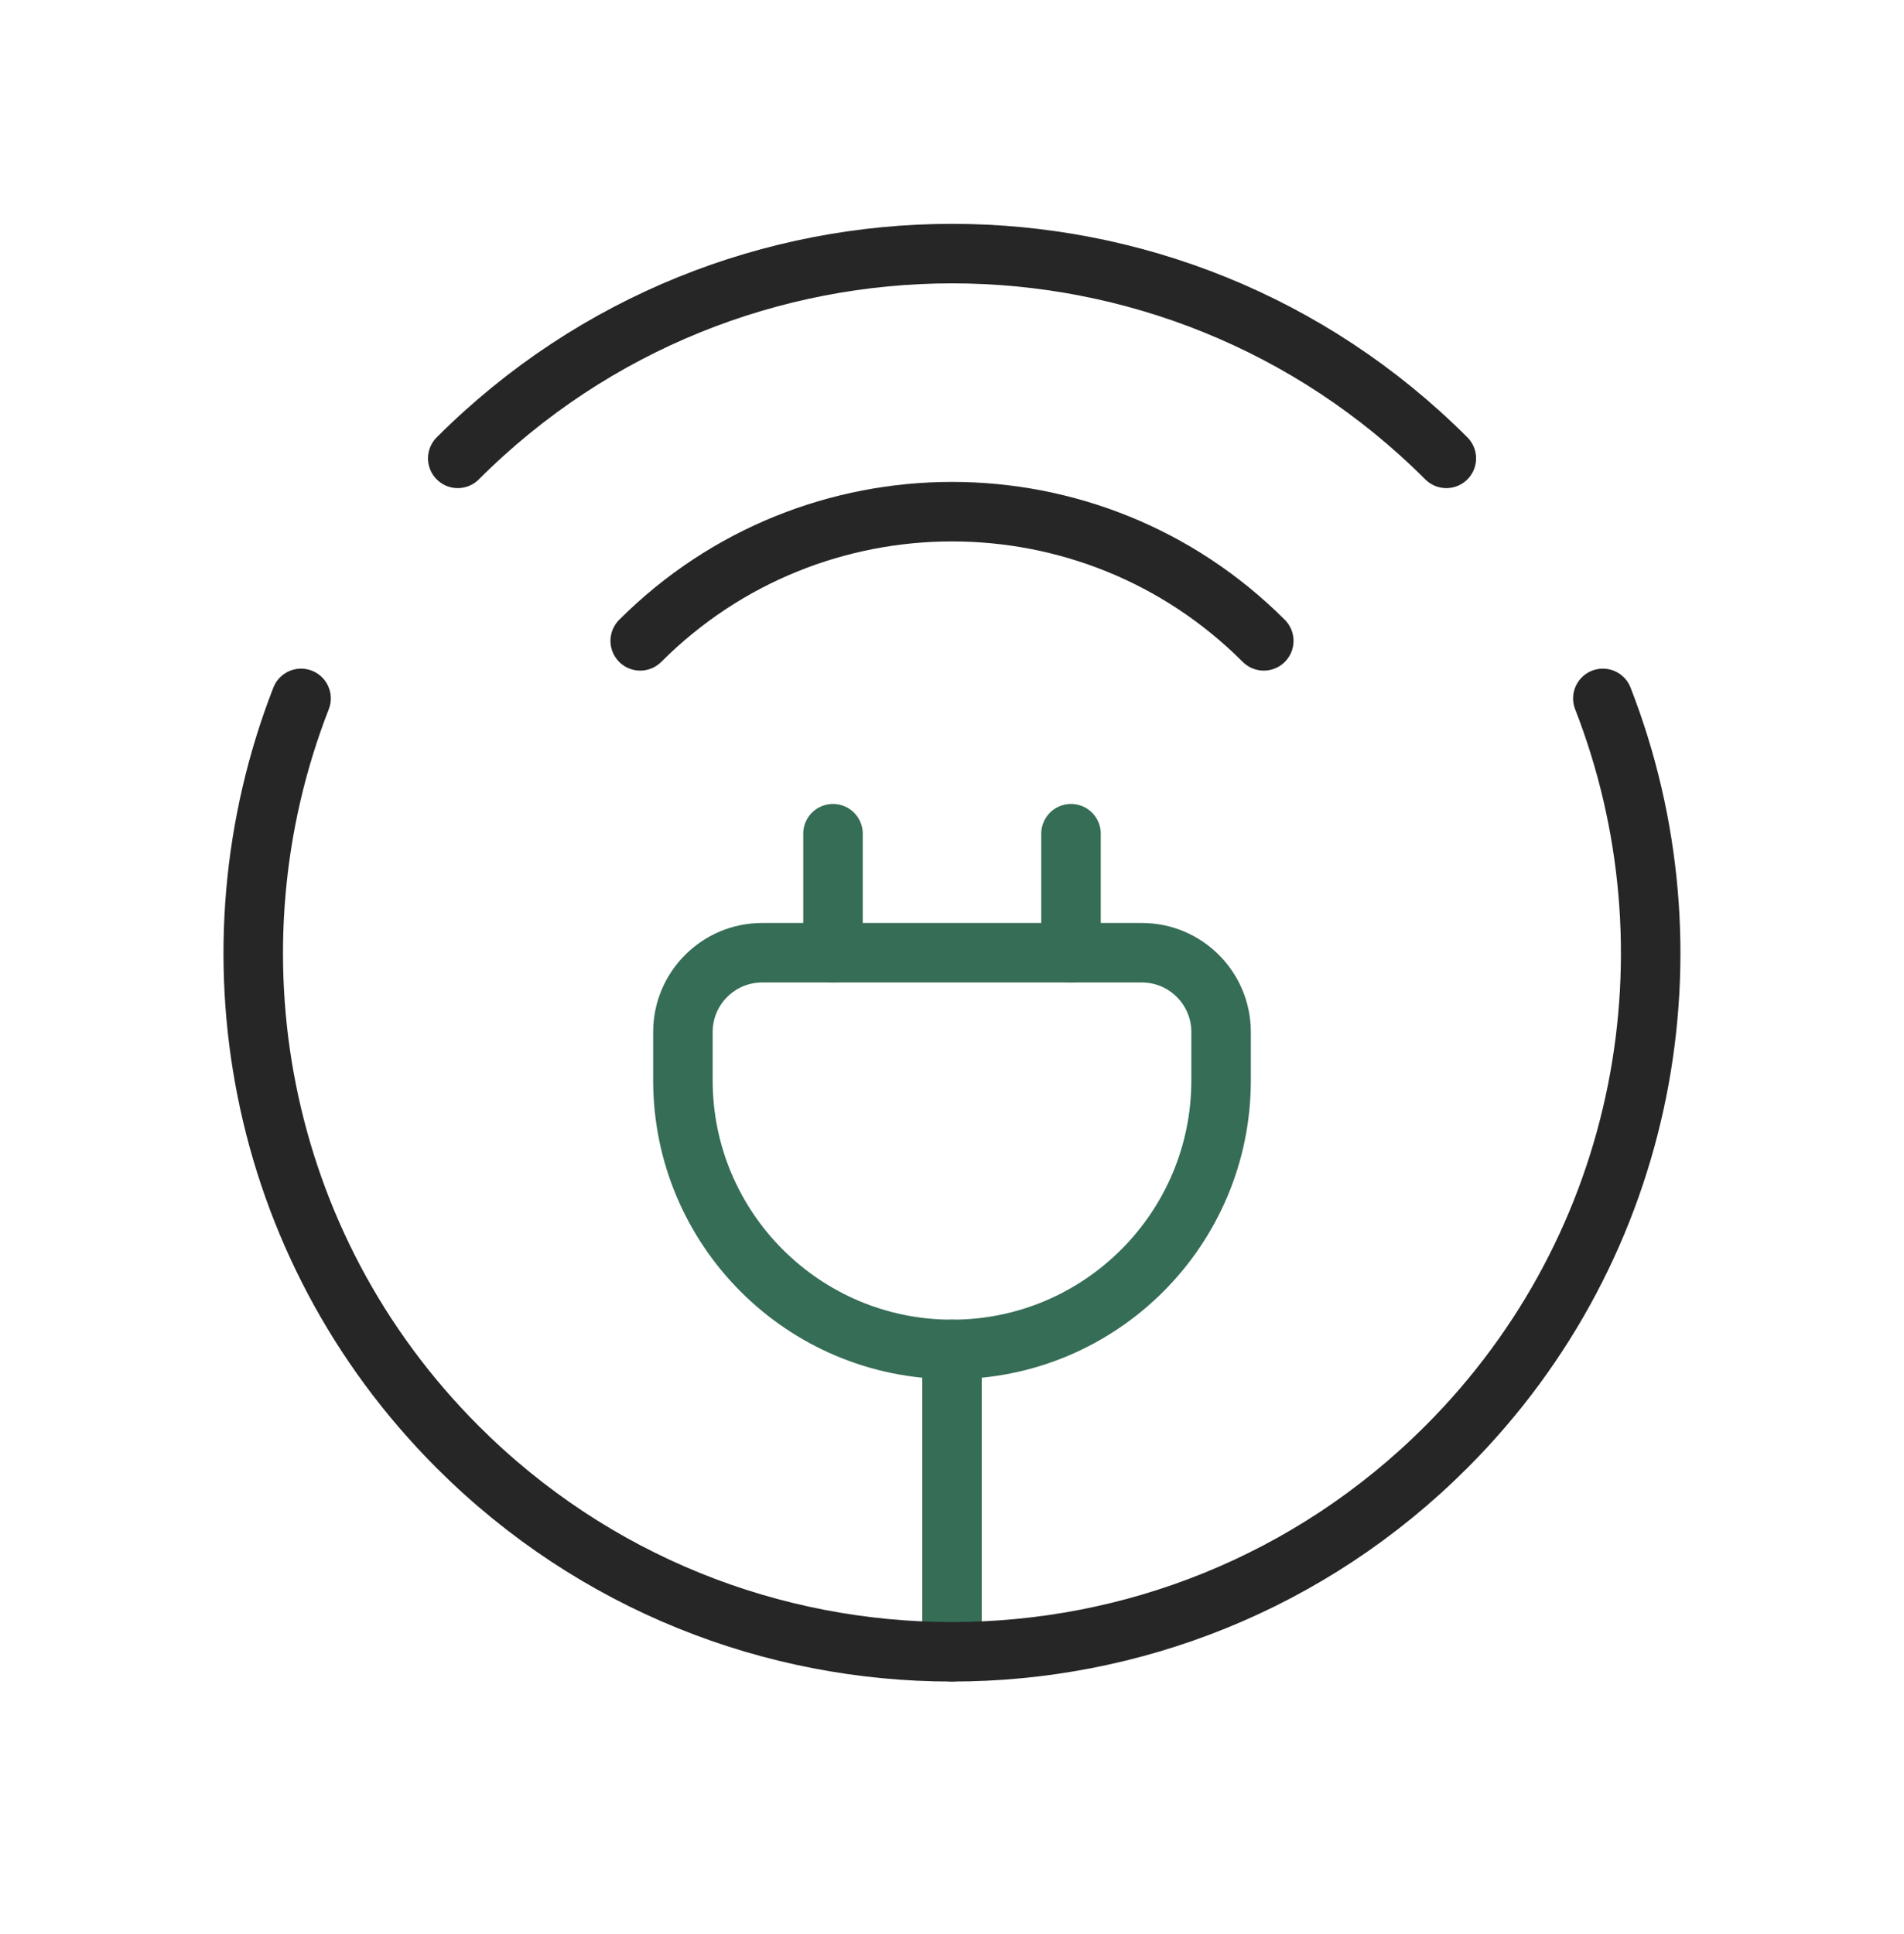
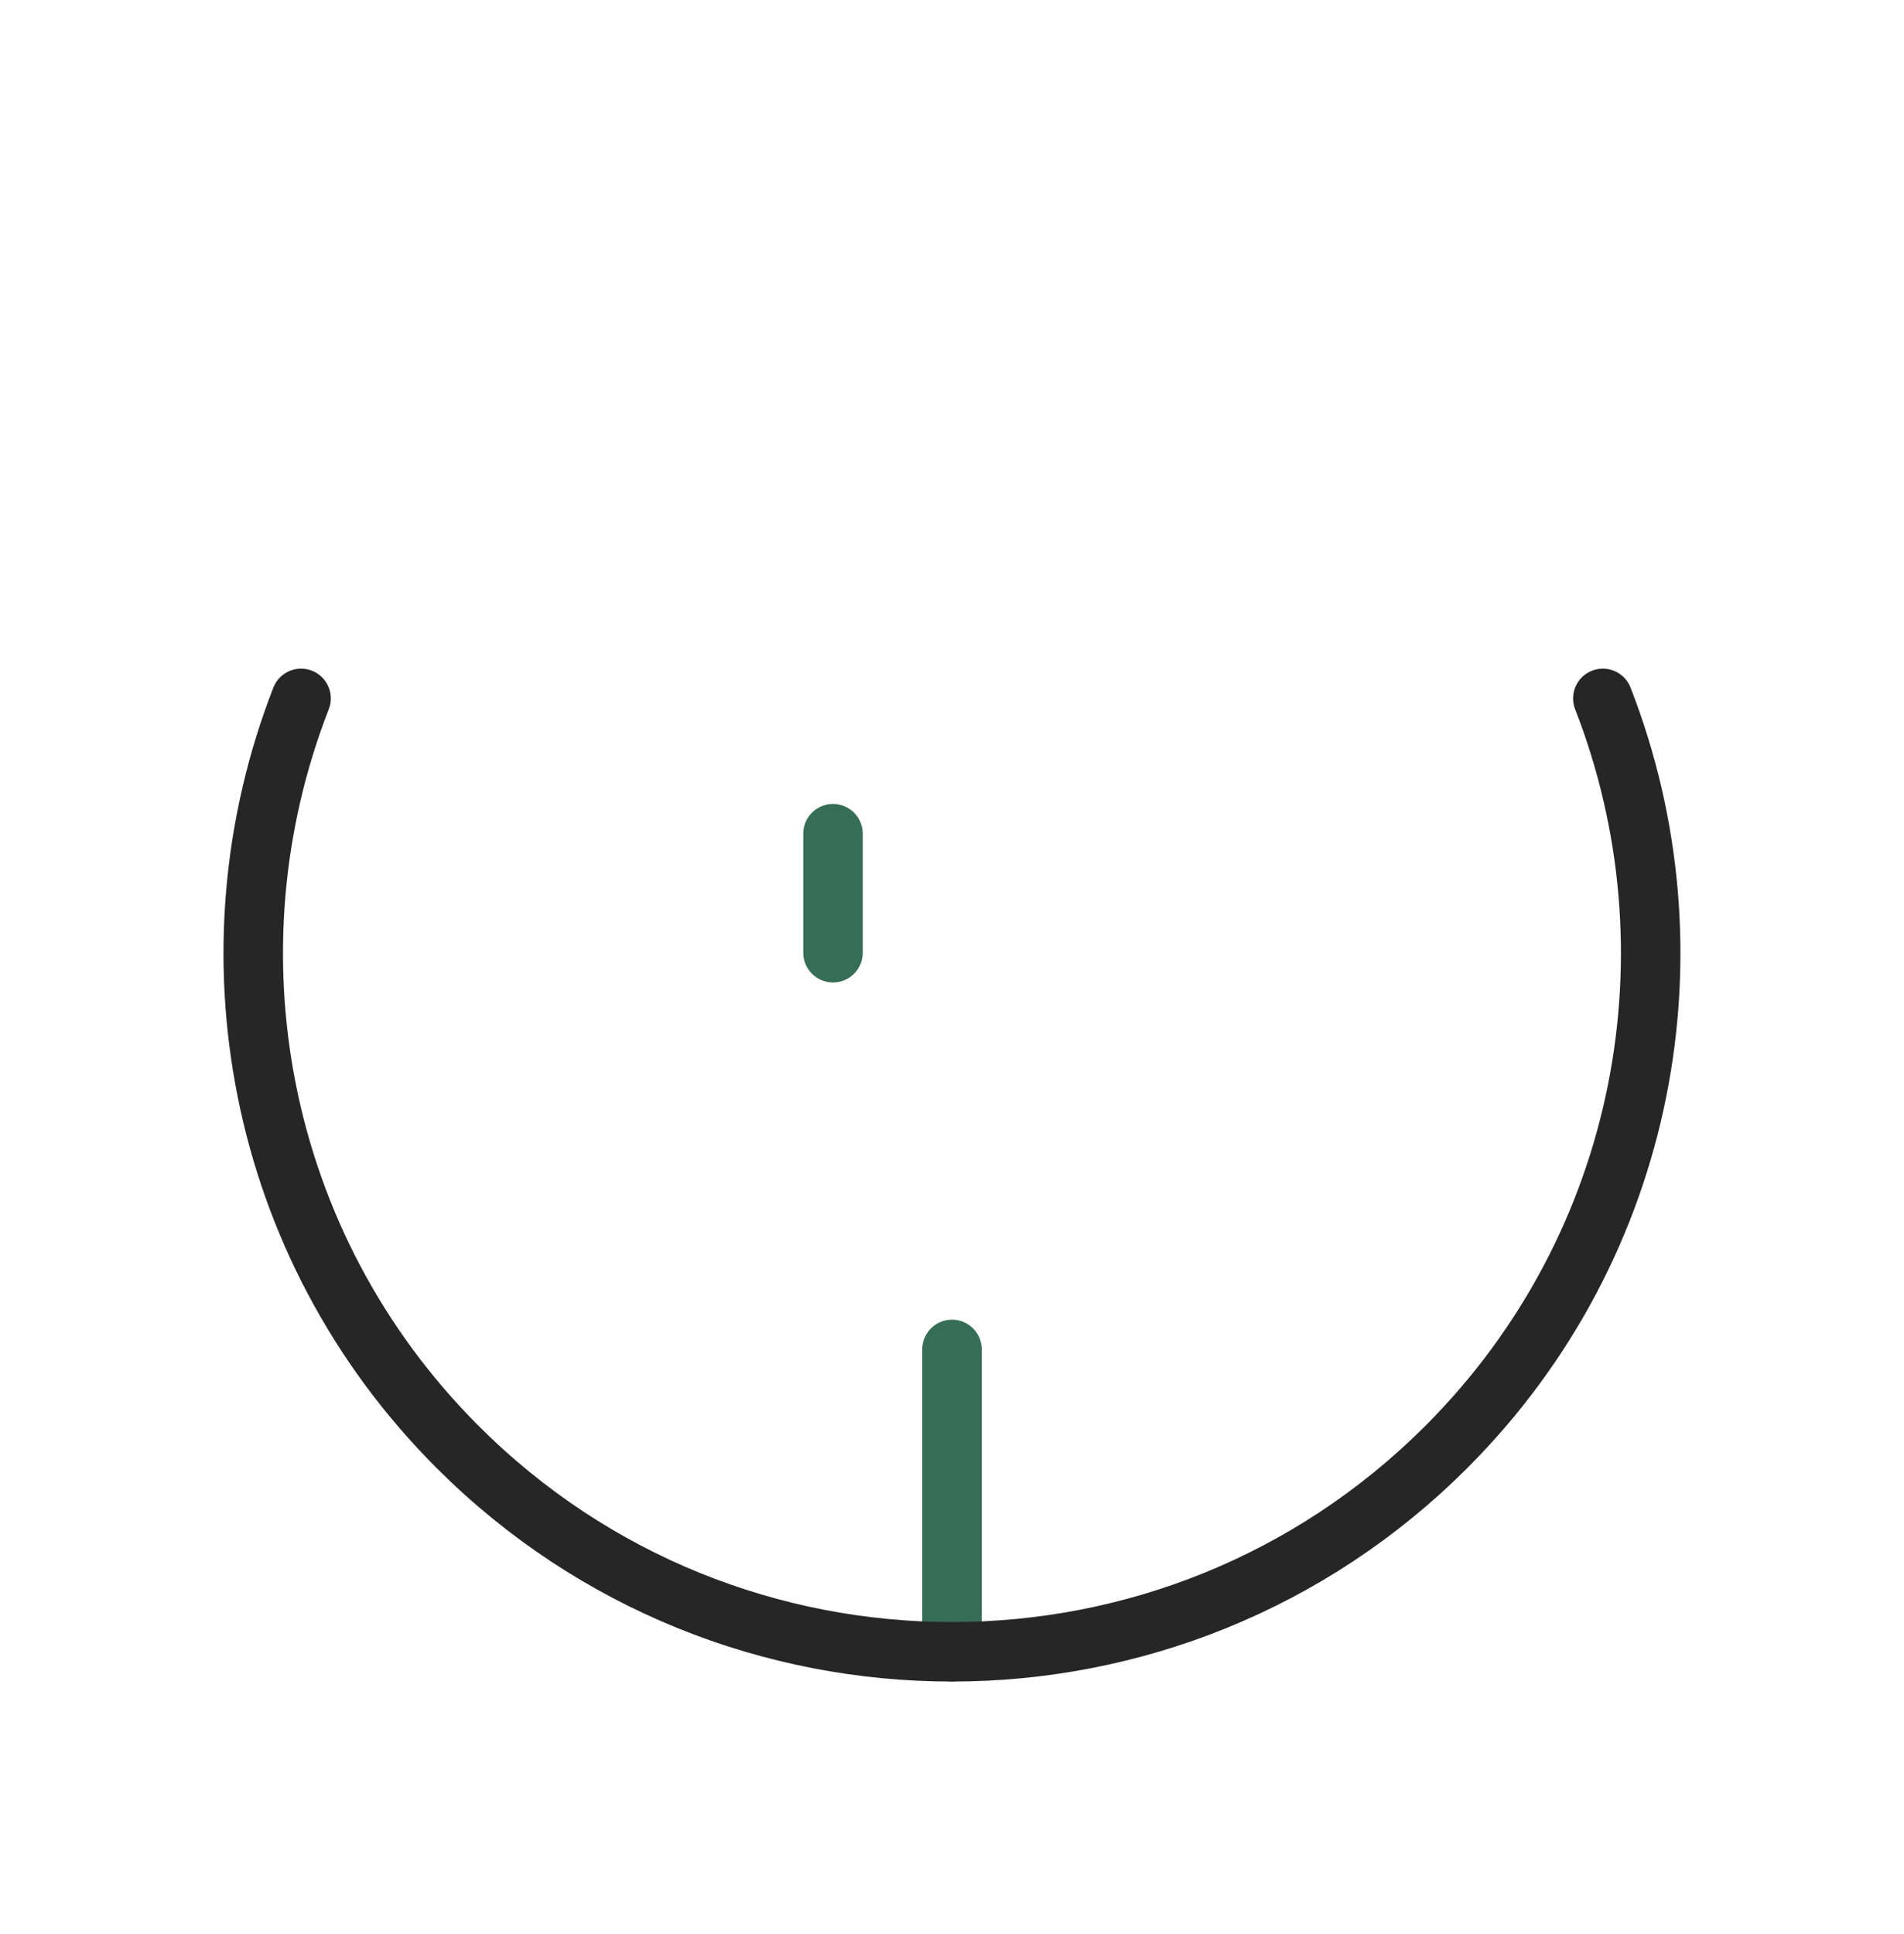
<svg xmlns="http://www.w3.org/2000/svg" width="64" height="65" viewBox="0 0 64 65" fill="none">
  <path d="M28 32.019V28.019" stroke="#366D56" stroke-width="2" stroke-linecap="round" stroke-linejoin="round" />
-   <path d="M36 32.019V28.019" stroke="#366D56" stroke-width="2" stroke-linecap="round" stroke-linejoin="round" />
-   <path d="M21.52 21.538C27.309 15.749 36.693 15.749 42.48 21.538" stroke="#262626" stroke-width="2" stroke-linecap="round" stroke-linejoin="round" />
  <path d="M32 45.352V55.512" stroke="#366D56" stroke-width="2" stroke-linecap="round" stroke-linejoin="round" />
  <path d="M10.12 23.472C6.835 31.896 8.581 41.829 15.384 48.632C24.56 57.808 39.437 57.808 48.613 48.632C55.416 41.829 57.163 31.896 53.877 23.472" stroke="#262626" stroke-width="2" stroke-linecap="round" stroke-linejoin="round" />
-   <path d="M15.387 15.405C24.563 6.229 39.44 6.229 48.616 15.405" stroke="#262626" stroke-width="2" stroke-linecap="round" stroke-linejoin="round" />
-   <path fill-rule="evenodd" clip-rule="evenodd" d="M32 45.352C27.005 45.352 22.955 41.301 22.955 36.307V34.685C22.955 33.213 24.149 32.019 25.621 32.019H38.379C39.851 32.019 41.045 33.213 41.045 34.685V36.307C41.045 41.301 36.995 45.352 32 45.352Z" stroke="#366D56" stroke-width="2" stroke-linecap="round" stroke-linejoin="round" />
</svg>